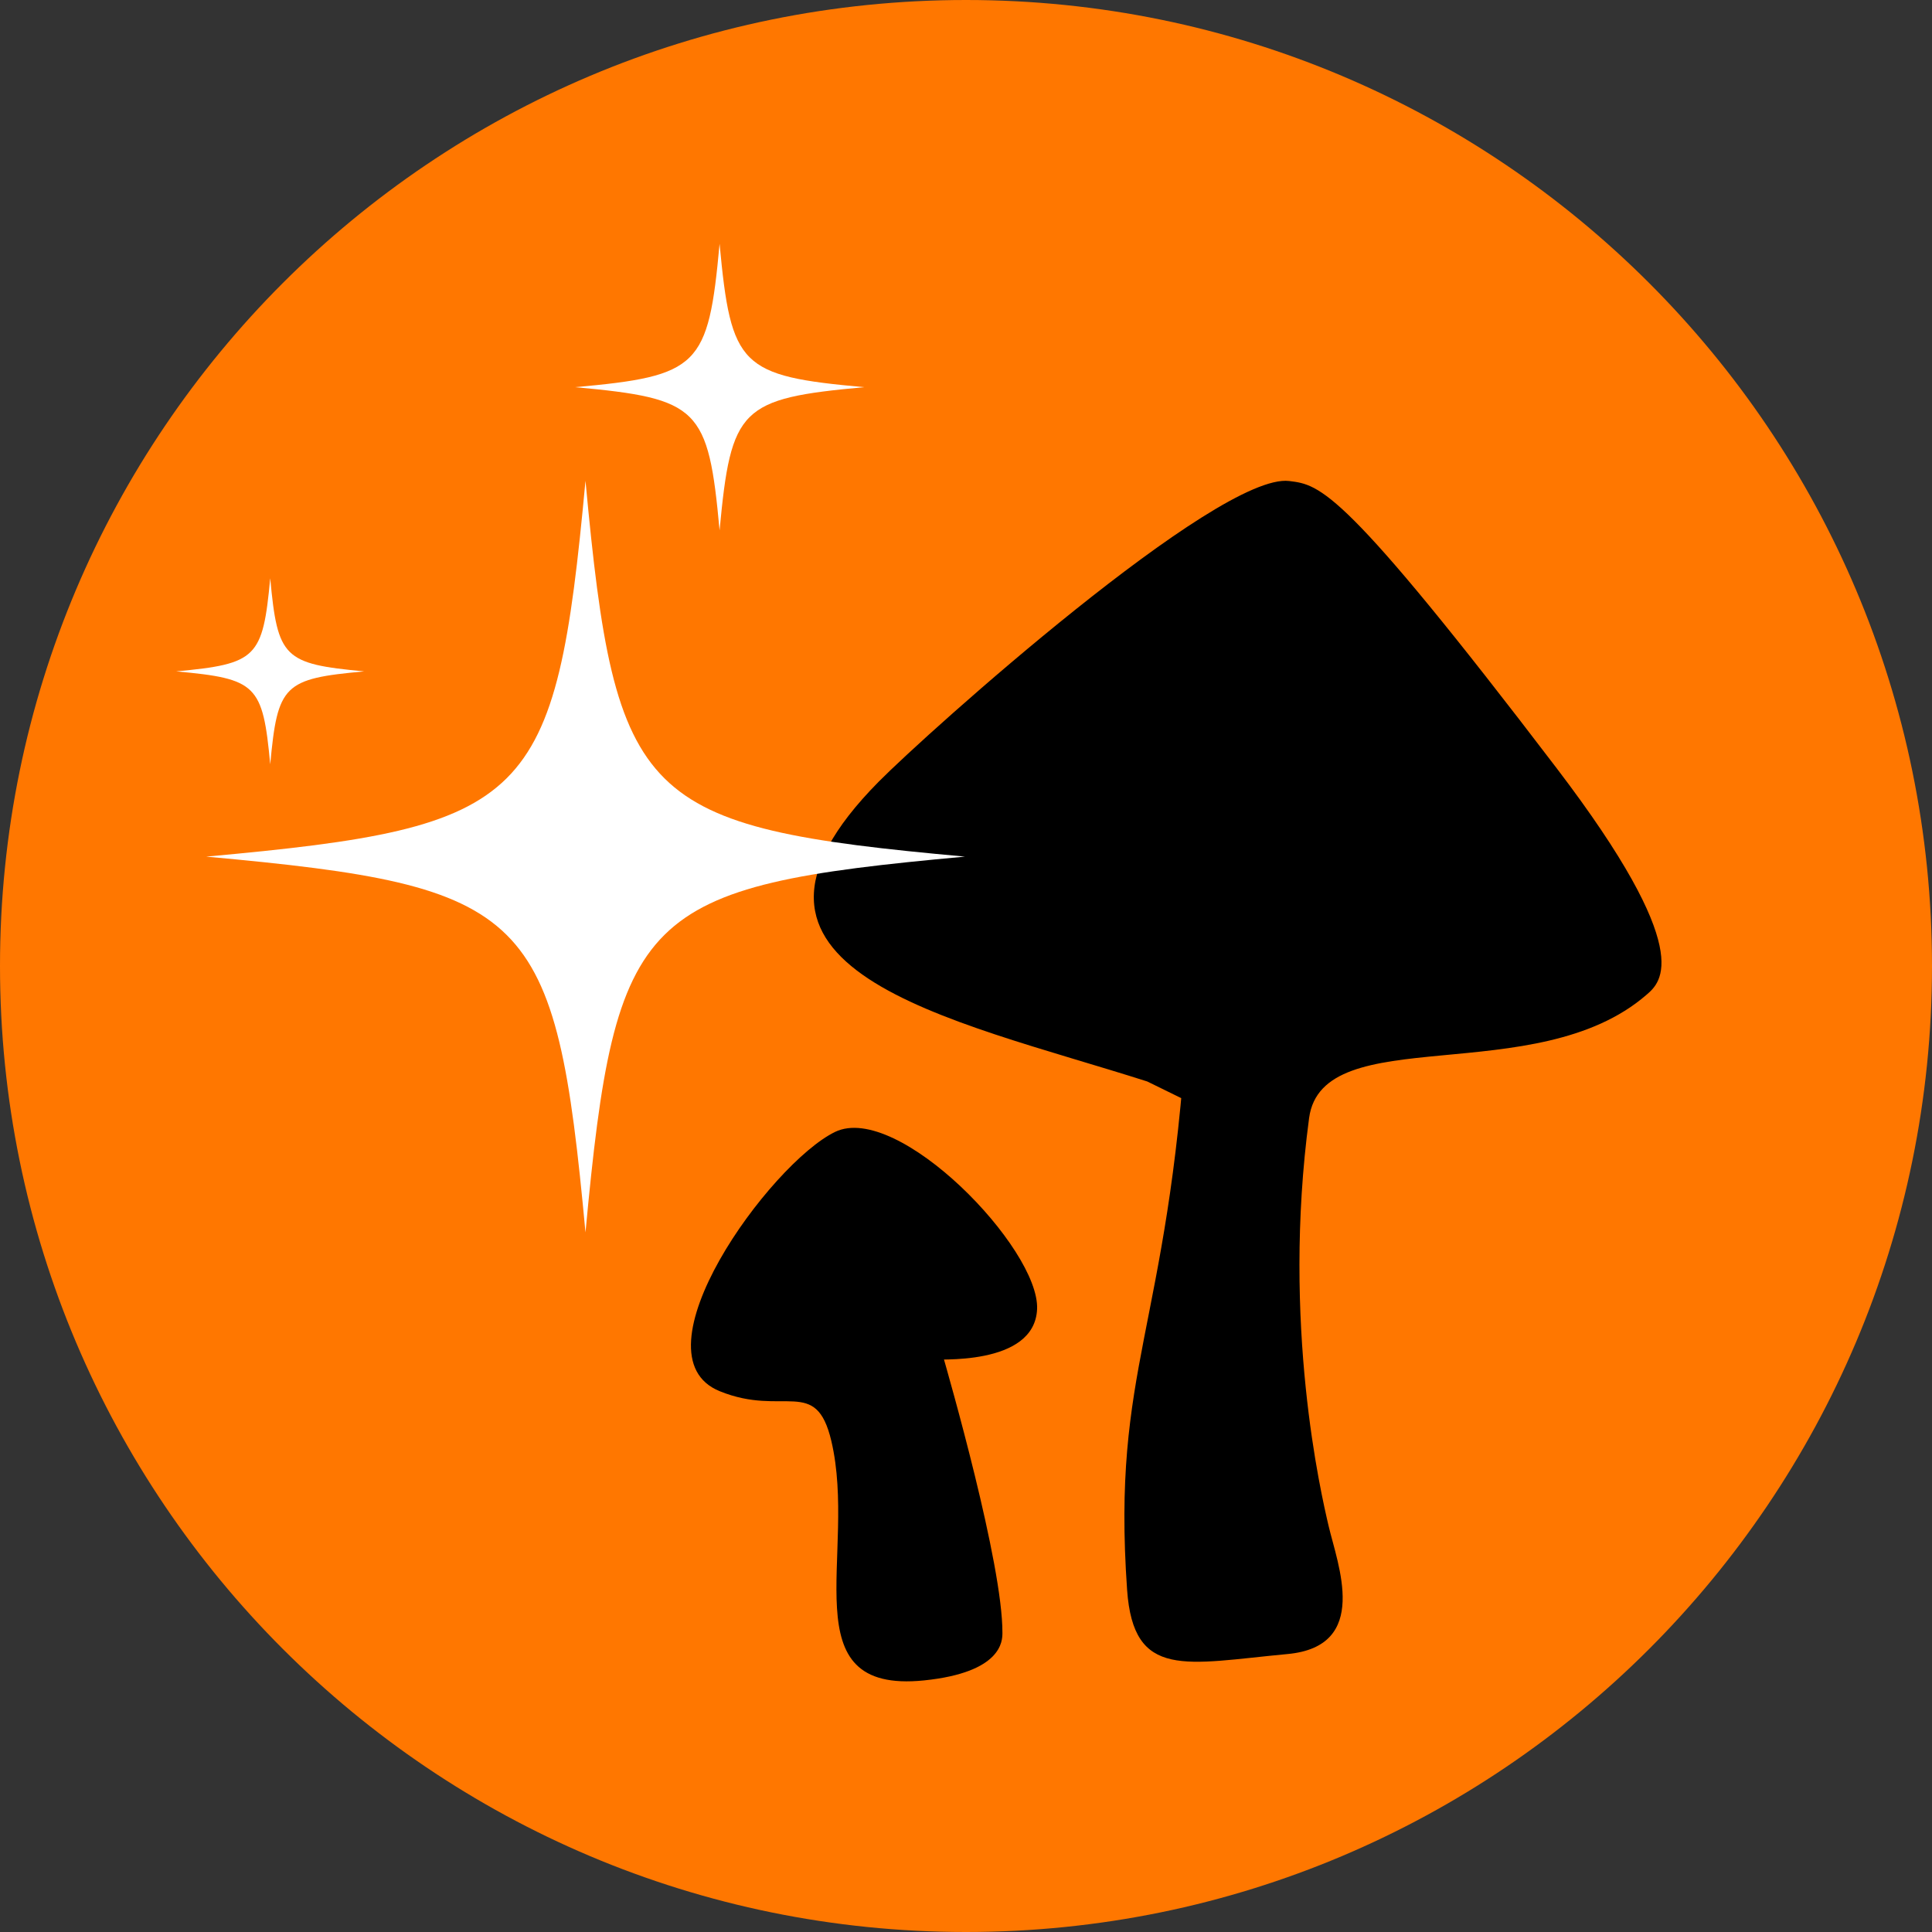
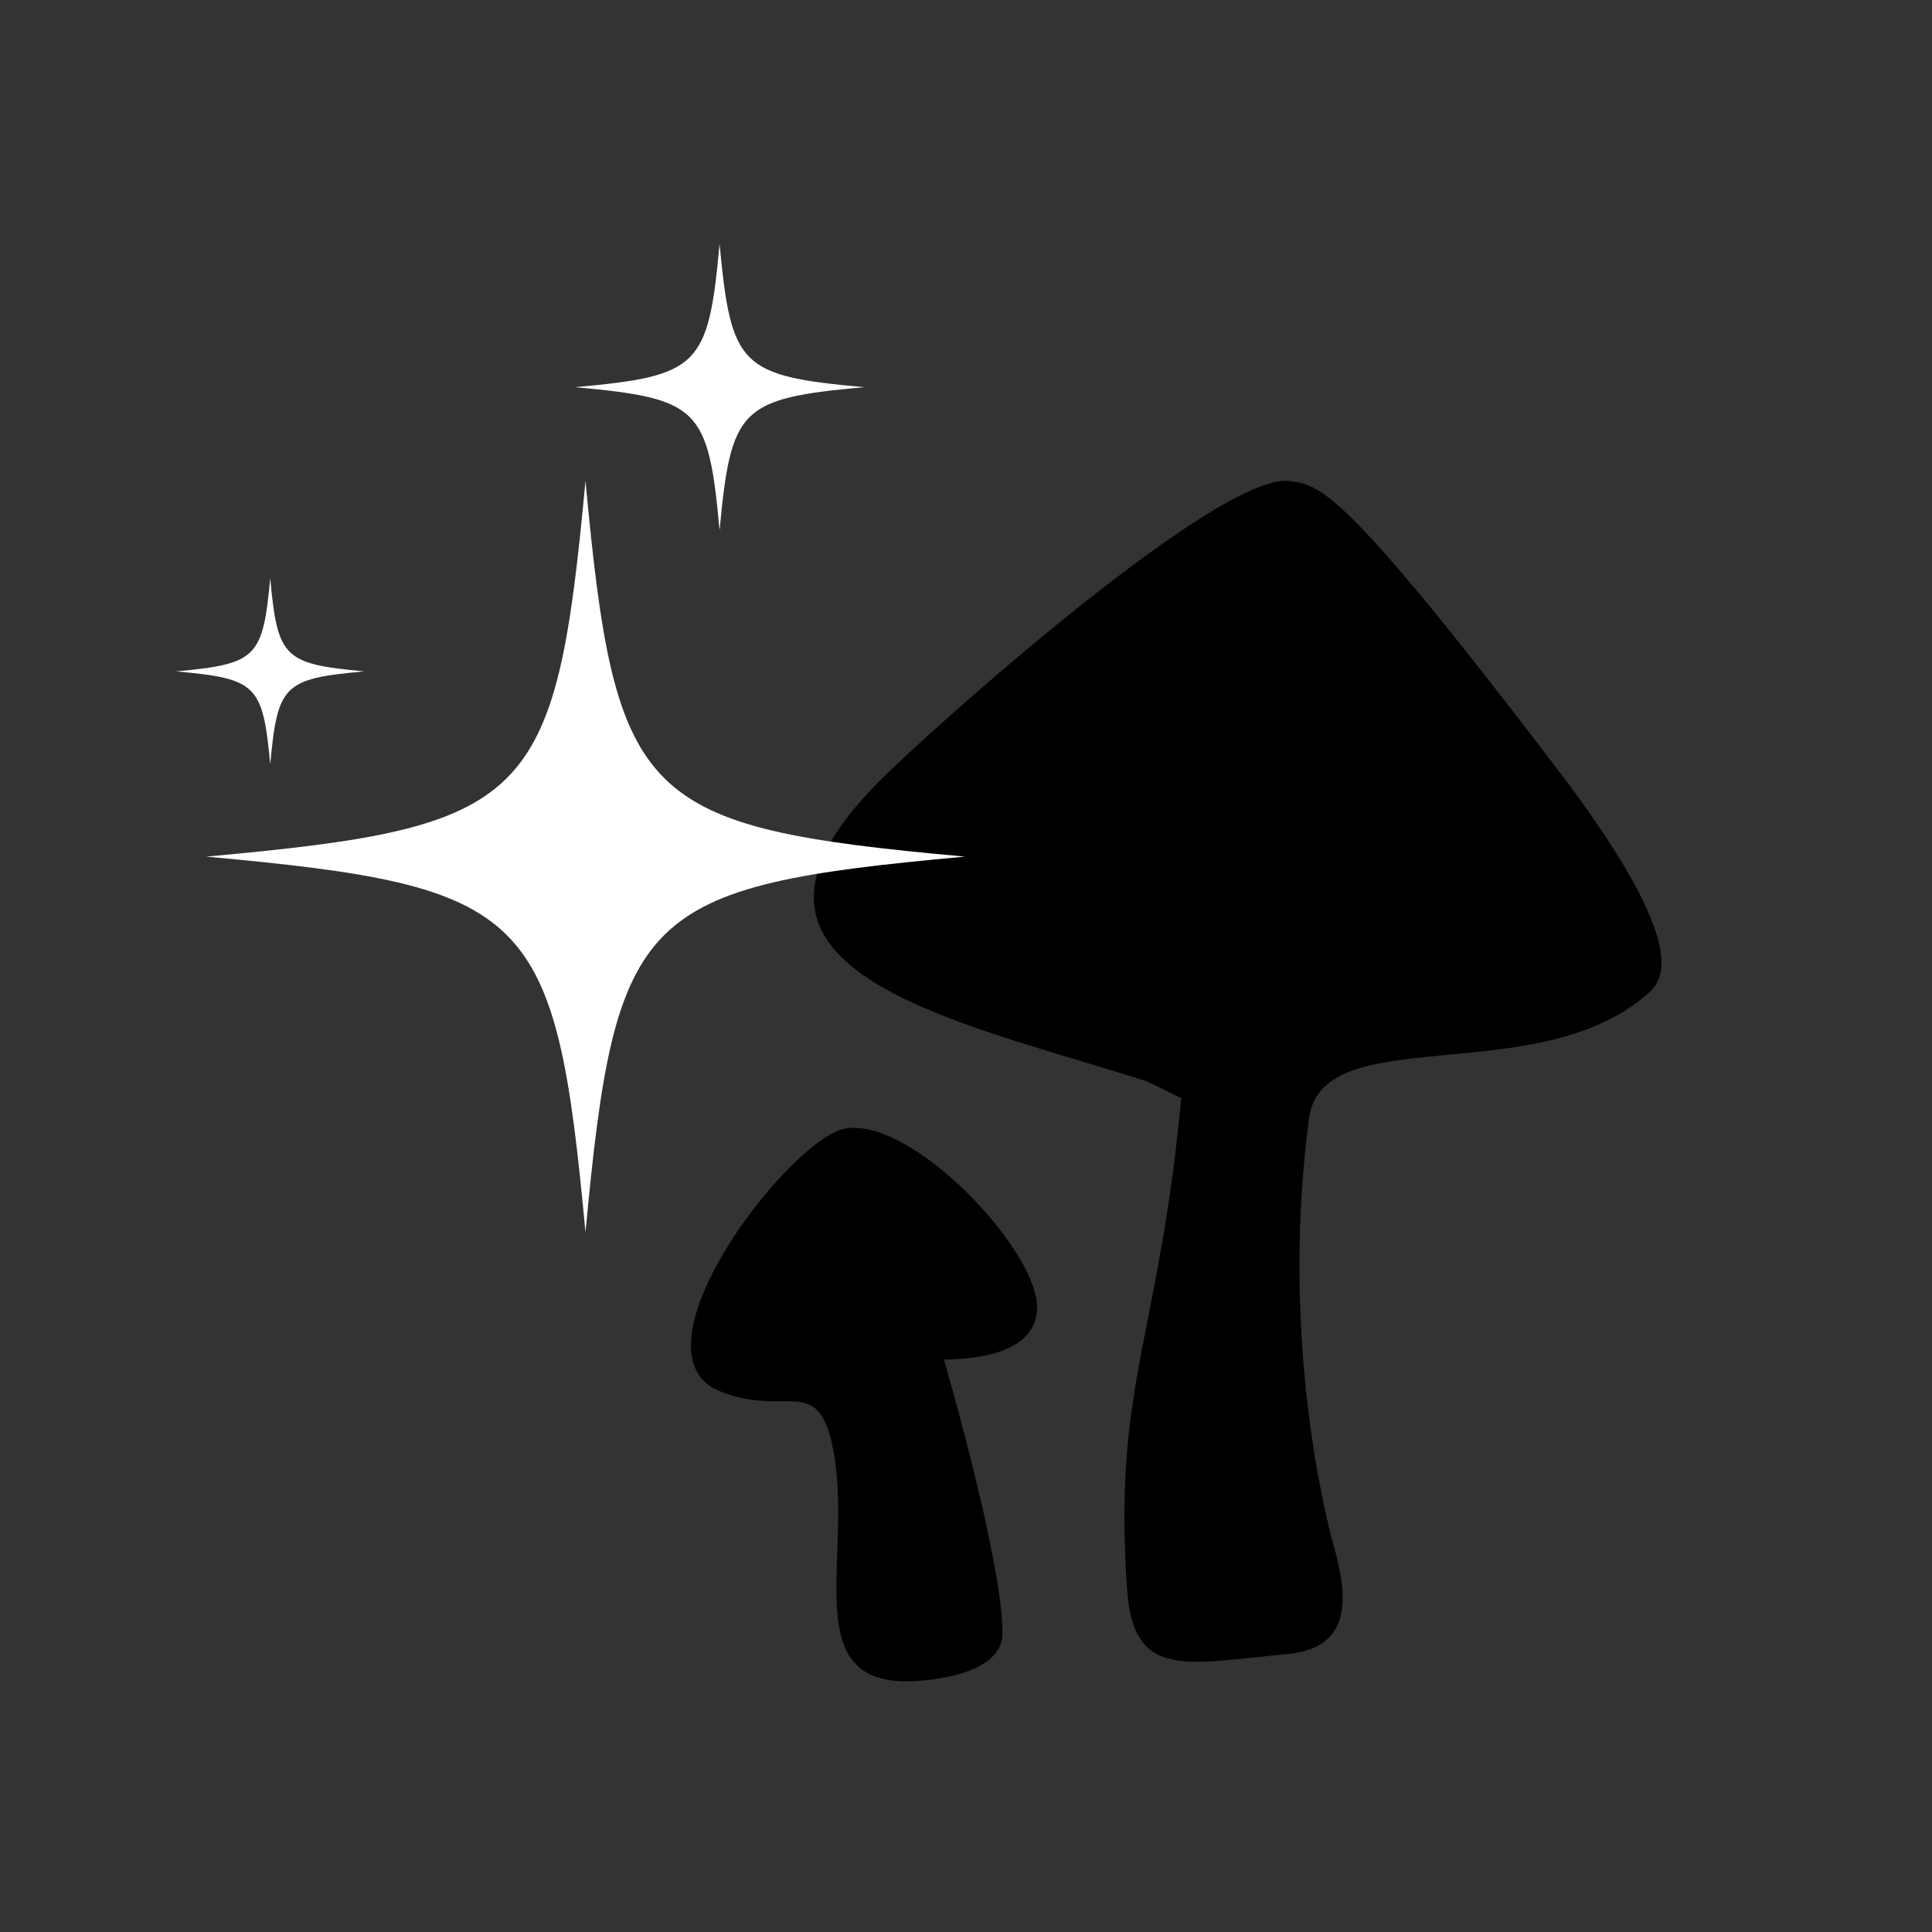
<svg xmlns="http://www.w3.org/2000/svg" version="1.0" preserveAspectRatio="xMidYMid meet" height="1080" viewBox="0 0 810 810" zoomAndPan="magnify" width="1080">
  <rect x="0" y="0" width="810" height="810" fill="#333333" stroke="none" />
  <defs>
    <clipPath id="13db474e23">
      <path clip-rule="nonzero" d="M 405 0 C 181.324 0 0 181.324 0 405 C 0 628.676 181.324 810 405 810 C 628.676 810 810 628.676 810 405 C 810 181.324 628.676 0 405 0 Z M 405 0" />
    </clipPath>
    <clipPath id="22150b0dc0">
-       <path clip-rule="nonzero" d="M 0 0 L 810 0 L 810 810 L 0 810 Z M 0 0" />
-     </clipPath>
+       </clipPath>
    <clipPath id="70131088fc">
-       <path clip-rule="nonzero" d="M 405 0 C 181.324 0 0 181.324 0 405 C 0 628.676 181.324 810 405 810 C 628.676 810 810 628.676 810 405 C 810 181.324 628.676 0 405 0 Z M 405 0" />
+       <path clip-rule="nonzero" d="M 405 0 C 181.324 0 0 181.324 0 405 C 0 628.676 181.324 810 405 810 C 628.676 810 810 628.676 810 405 C 810 181.324 628.676 0 405 0 M 405 0" />
    </clipPath>
    <clipPath id="e6767a701a">
      <rect height="810" y="0" width="810" x="0" />
    </clipPath>
    <clipPath id="0cf2592de7">
      <path clip-rule="nonzero" d="M 86 201 L 404.996 201 L 404.996 516.605 L 86 516.605 Z M 86 201" />
    </clipPath>
    <clipPath id="54e462370b">
      <path clip-rule="nonzero" d="M 73.496 242 L 153 242 L 153 321 L 73.496 321 Z M 73.496 242" />
    </clipPath>
  </defs>
  <g clip-path="url(#13db474e23)">
    <g transform="matrix(1, 0, 0, 1, 0, 0)">
      <g clip-path="url(#e6767a701a)">
        <g clip-path="url(#22150b0dc0)">
          <g clip-path="url(#70131088fc)">
            <rect fill-opacity="1" y="-178.2" height="1166.4" fill="#ff7700" width="1166.4" x="-178.2" />
          </g>
        </g>
      </g>
    </g>
  </g>
  <path fill-rule="nonzero" fill-opacity="1" d="M 389.555 570 C 392.148 569.68 433.746 573.043 434.805 548.859 C 435.906 523.395 376.418 461.902 350.121 474.551 C 322.766 487.844 264.477 568.234 301.801 583.289 C 328.625 594.176 342.102 576.883 348.535 604.109 C 359.691 651.352 330.754 710.281 387.41 704.52 C 420.176 701.156 420.254 687.863 420.27 684.66 C 420.43 655.676 397.688 576.723 395.047 567.434" fill="#000000" />
  <path fill-rule="nonzero" fill-opacity="1" d="M 480.992 453.414 C 397.719 426.828 289.973 406.969 368.43 327.699 C 388.852 307.043 510.617 197.98 540.516 201.668 C 553.578 203.27 563.082 204.551 652.648 322.094 C 711.227 398.961 696.469 411.777 690.309 417.062 C 644.055 457.258 554.359 427.469 548.84 468.785 C 537.281 555.266 553.898 626.367 557 639.66 C 560.762 655.836 574.703 690.266 539.75 693.469 C 497.047 697.473 475.199 704.359 472.543 666.562 C 465.996 573.043 489.59 557.988 497.559 430.512 C 497.383 433.234 495.512 463.66 501.367 464.781 C 507.562 466.062 495.828 465.746 498.391 459.82 C 496.023 462.059 508.105 465.906 505.176 465.266" fill="#000000" />
  <g clip-path="url(#0cf2592de7)">
    <path fill-rule="nonzero" fill-opacity="1" d="M 86.449 359.141 C 222.746 371.59 232.902 381.598 245.469 516.695 C 258.051 381.598 268.219 371.586 404.574 359.141 C 268.219 346.754 258.051 336.605 245.469 201.574 C 232.902 336.605 222.746 346.754 86.449 359.141 Z M 86.449 359.141" fill="#ffffff" />
  </g>
  <path fill-rule="nonzero" fill-opacity="1" d="M 301.688 222.359 C 306.488 170.922 310.379 167.078 362.285 162.324 C 310.379 157.645 306.488 153.707 301.688 102.223 C 296.969 153.711 293.082 157.645 241.105 162.324 C 293.082 167.078 296.969 170.922 301.688 222.359 Z M 301.688 222.359" fill="#ffffff" />
  <g clip-path="url(#54e462370b)">
    <path fill-rule="nonzero" fill-opacity="1" d="M 113.293 242.441 C 110.164 275.863 107.633 278.328 73.883 281.48 C 107.629 284.555 110.164 287.008 113.293 320.441 C 116.391 287.008 118.934 284.555 152.684 281.48 C 118.934 278.328 116.391 275.863 113.293 242.441 Z M 113.293 242.441" fill="#ffffff" />
  </g>
</svg>